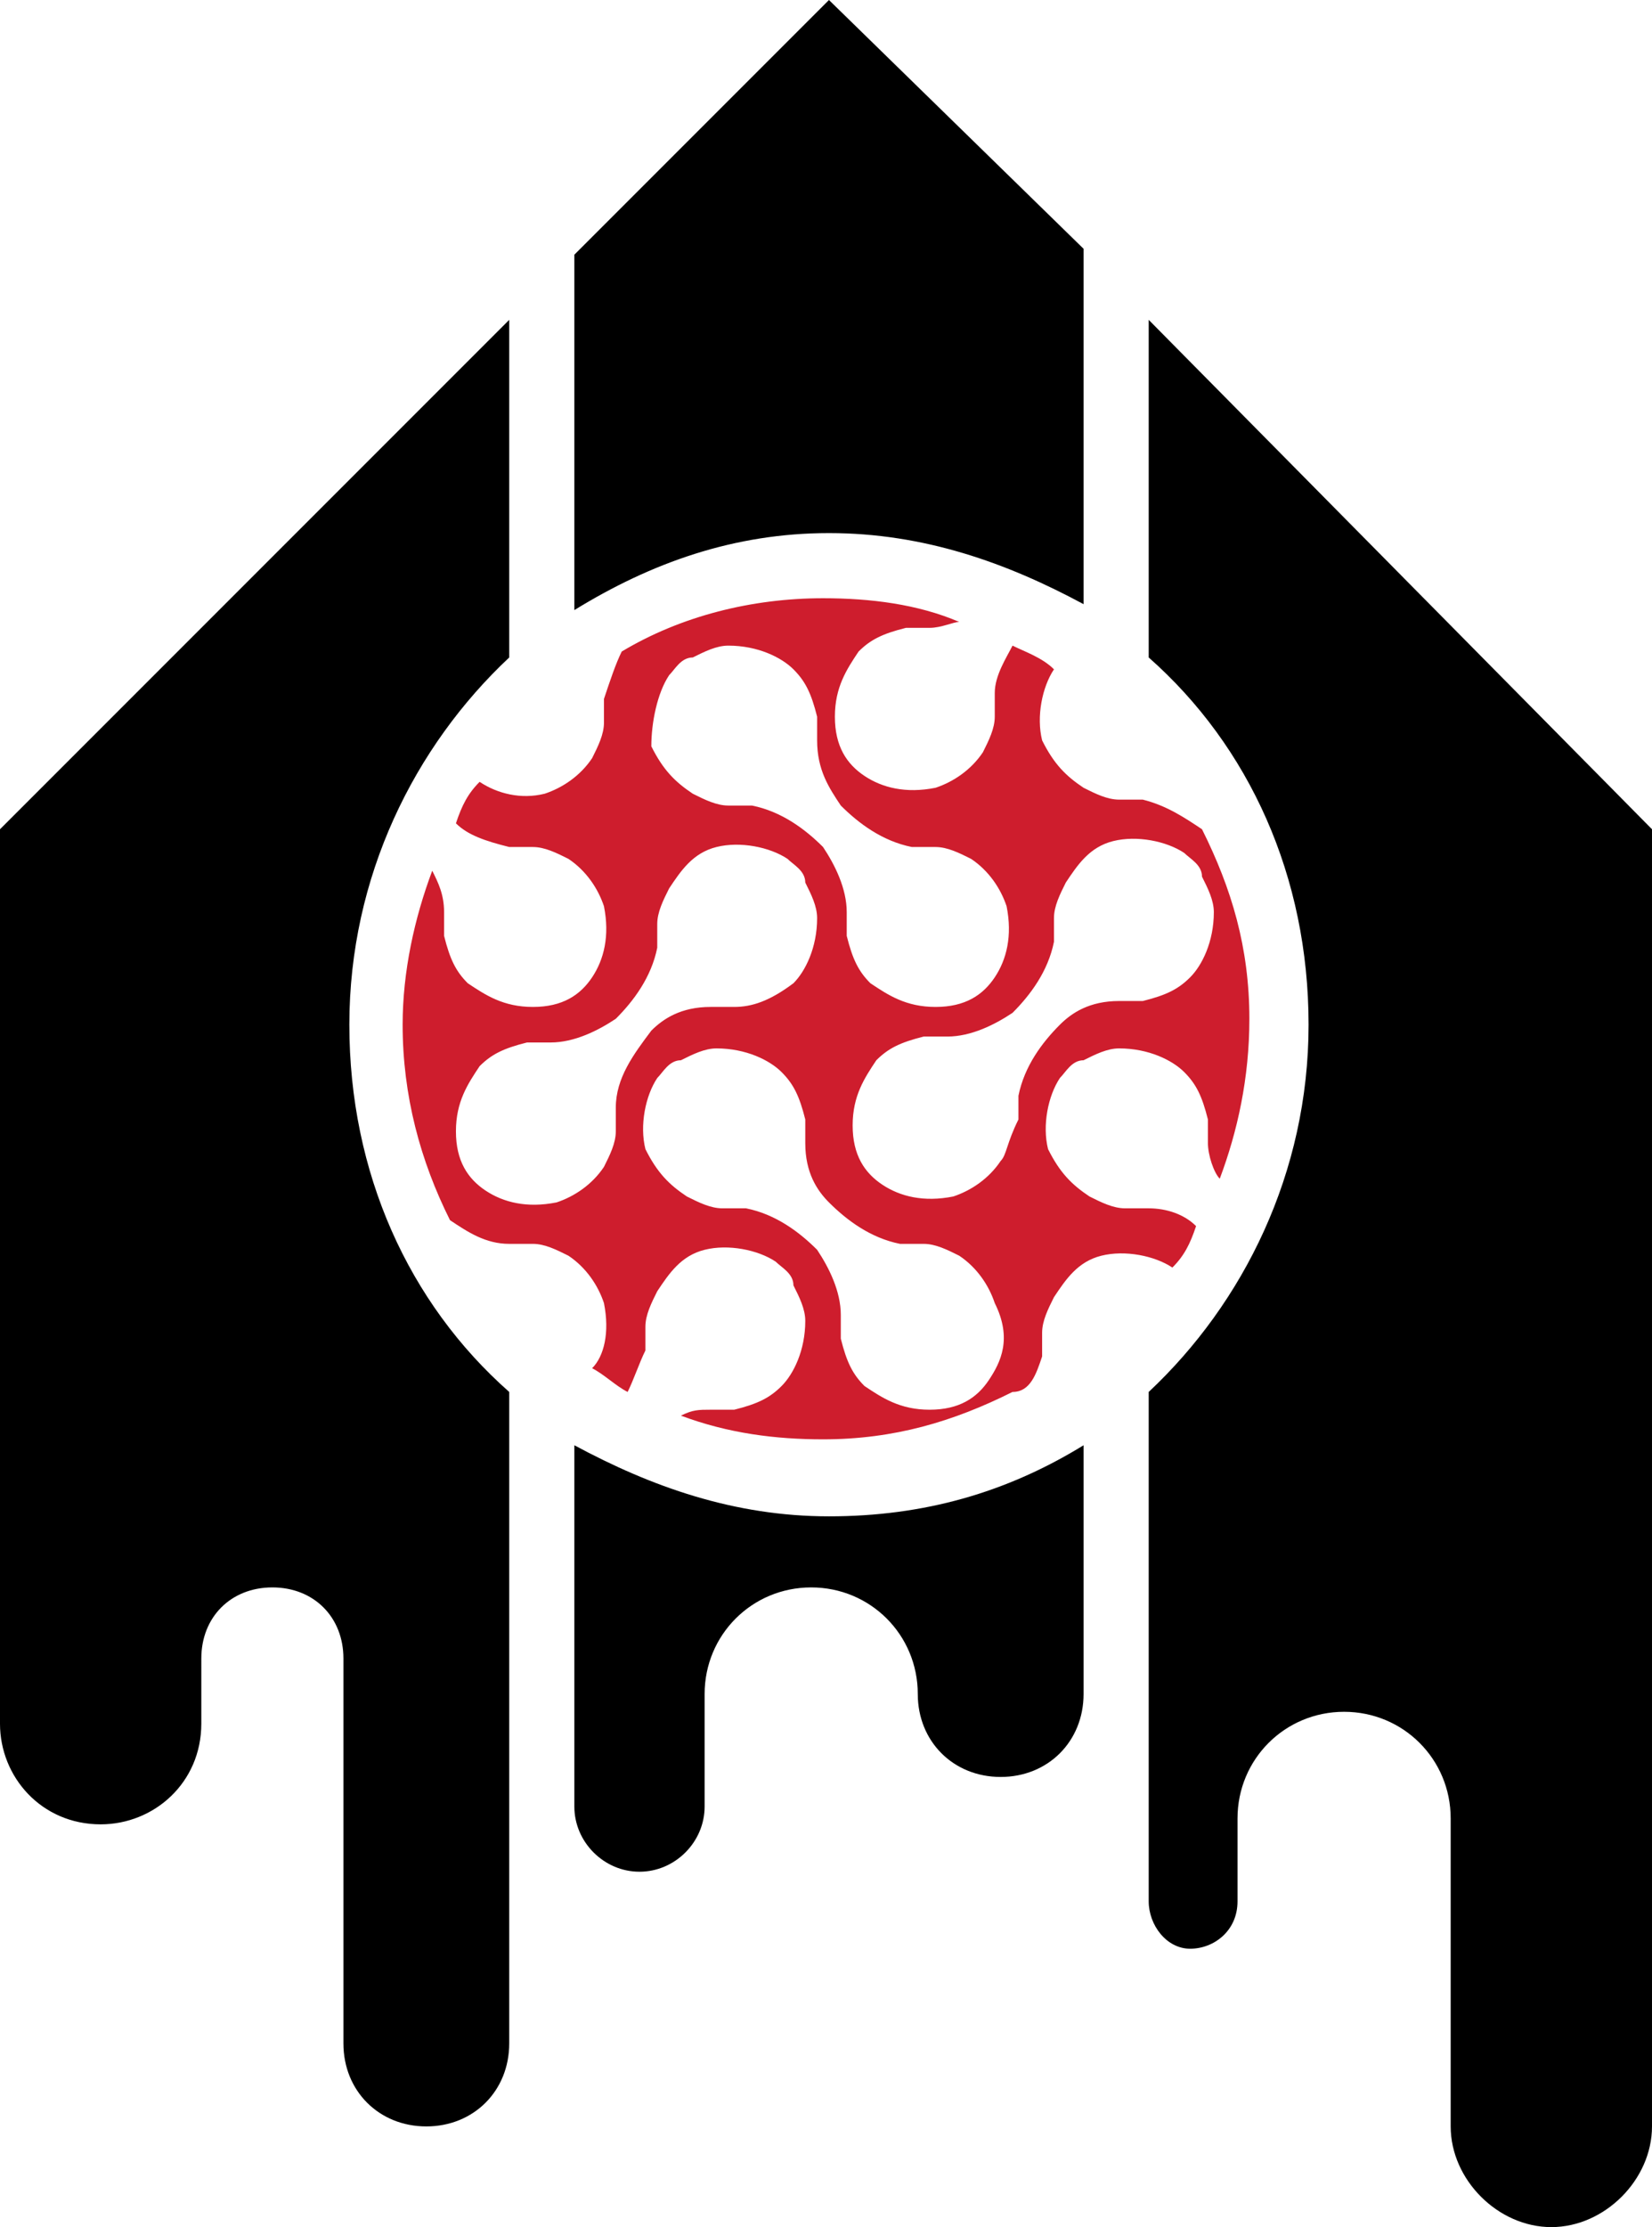
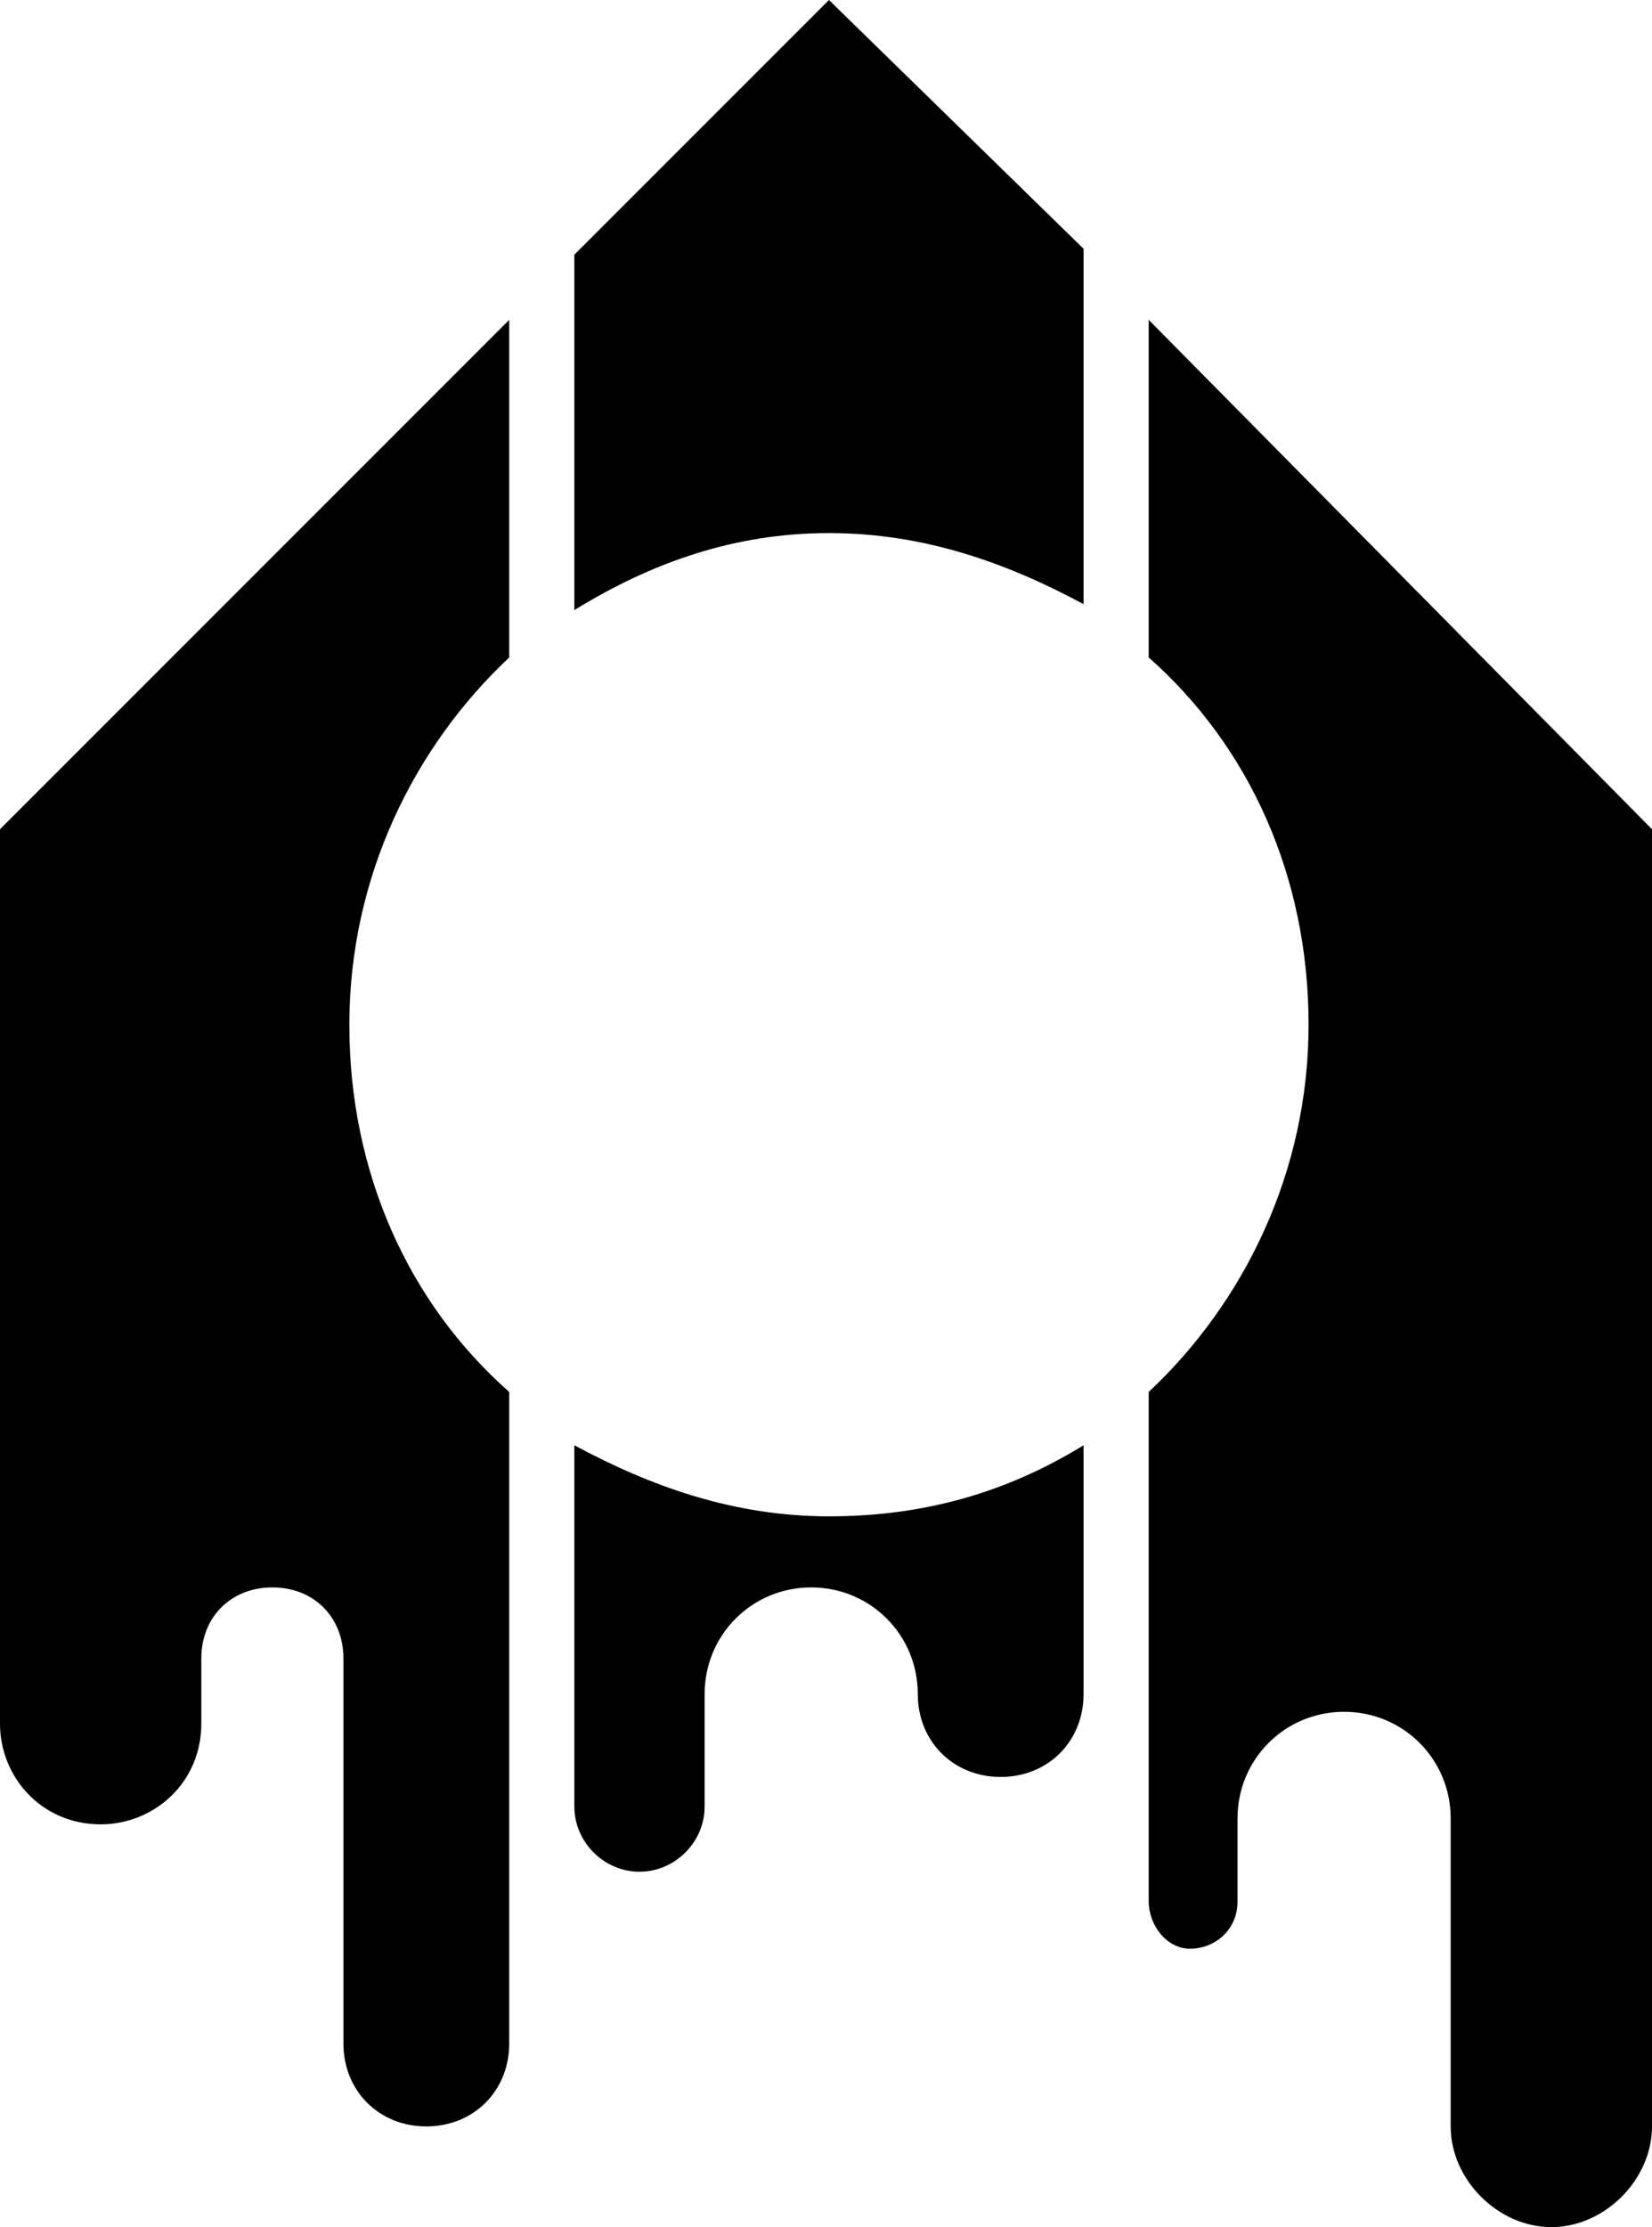
<svg xmlns="http://www.w3.org/2000/svg" viewBox="0 0 27.9 37.6">
  <path d="M19.4 5.4v5.7c1.7 1.5 2.7 3.7 2.7 6.2S21 22 19.4 23.5v8.6c0 .4.3.8.7.8s.8-.3.8-.8v-1.4c0-1 .8-1.8 1.8-1.8s1.8.8 1.8 1.8v5.2c0 .9.8 1.7 1.7 1.7s1.7-.8 1.7-1.7V14l-8.5-8.6zM5.9 17.3c0-2.5 1.1-4.7 2.7-6.2V5.4l-5.8 5.8-.1.1-.5.5-.3.3-.2.2-.2.2-.4.4-.1.1-.4.4-.6.6v15.1c0 .9.7 1.7 1.7 1.7.9 0 1.7-.7 1.7-1.7V28c0-.7.5-1.2 1.2-1.2s1.2.5 1.2 1.2v6.5c0 .8.6 1.4 1.4 1.4.8 0 1.4-.6 1.4-1.4v-11c-1.7-1.5-2.7-3.7-2.7-6.2zM14 9c1.6 0 3 .5 4.3 1.2v-6L14 0 9.7 4.3v6C11 9.5 12.4 9 14 9zm0 16.6c-1.6 0-3-.5-4.3-1.2v6.1c0 .6.5 1.1 1.1 1.1s1.1-.5 1.1-1.1v-1.9c0-1 .8-1.8 1.8-1.8s1.8.8 1.8 1.8c0 .8.6 1.4 1.4 1.4.8 0 1.4-.6 1.4-1.4v-4.2c-1.3.8-2.7 1.2-4.3 1.2z" />
-   <path d="M17.6 22.9v-.4c0-.2.1-.4.2-.6.2-.3.4-.6.8-.7.4-.1.9 0 1.2.2.2-.2.3-.4.4-.7-.2-.2-.5-.3-.8-.3H19c-.2 0-.4-.1-.6-.2-.3-.2-.5-.4-.7-.8-.1-.4 0-.9.2-1.2.1-.1.2-.3.4-.3.2-.1.4-.2.6-.2.5 0 .9.2 1.1.4.2.2.3.4.4.8v.4c0 .2.1.5.2.6.3-.8.5-1.7.5-2.7 0-1.2-.3-2.2-.8-3.2-.3-.2-.6-.4-1-.5h-.4c-.2 0-.4-.1-.6-.2-.3-.2-.5-.4-.7-.8-.1-.4 0-.9.2-1.2-.2-.2-.5-.3-.7-.4-.1.2-.3.5-.3.8v.4c0 .2-.1.4-.2.6-.2.3-.5.5-.8.6-.5.1-.9 0-1.2-.2s-.5-.5-.5-1 .2-.8.4-1.1c.2-.2.4-.3.8-.4h.4c.2 0 .4-.1.5-.1-.7-.3-1.5-.4-2.3-.4-1.2 0-2.4.3-3.4.9-.1.2-.2.5-.3.8v.4c0 .2-.1.4-.2.6-.2.3-.5.5-.8.6-.4.1-.8 0-1.1-.2-.2.2-.3.4-.4.7.2.2.5.3.9.4H9c.2 0 .4.1.6.2.3.2.5.5.6.8.1.5 0 .9-.2 1.2s-.5.5-1 .5-.8-.2-1.1-.4c-.2-.2-.3-.4-.4-.8v-.4c0-.3-.1-.5-.2-.7-.3.8-.5 1.7-.5 2.6 0 1.2.3 2.3.8 3.3.3.2.6.4 1 .4H9c.2 0 .4.1.6.2.3.2.5.5.6.8.1.5 0 .9-.2 1.1.2.1.4.3.6.4.1-.2.2-.5.3-.7v-.4c0-.2.1-.4.2-.6.2-.3.4-.6.8-.7.4-.1.9 0 1.2.2.1.1.3.2.3.4.1.2.2.4.2.6 0 .5-.2.9-.4 1.1s-.4.3-.8.4H12c-.2 0-.3 0-.5.1.8.3 1.6.4 2.4.4 1.2 0 2.2-.3 3.2-.8.3 0 .4-.3.5-.6zm-6.3-11.5c.1-.1.2-.3.4-.3.2-.1.4-.2.6-.2.5 0 .9.2 1.1.4.2.2.3.4.4.8v.4c0 .5.2.8.4 1.1.3.3.7.6 1.2.7h.4c.2 0 .4.1.6.2.3.2.5.5.6.8.1.5 0 .9-.2 1.2-.2.3-.5.5-1 .5s-.8-.2-1.1-.4c-.2-.2-.3-.4-.4-.8v-.4c0-.4-.2-.8-.4-1.1-.3-.3-.7-.6-1.2-.7h-.4c-.2 0-.4-.1-.6-.2-.3-.2-.5-.4-.7-.8 0-.4.1-.9.3-1.2zm-.9 7.3v.4c0 .2-.1.4-.2.6-.2.3-.5.5-.8.6-.5.1-.9 0-1.2-.2s-.5-.5-.5-1 .2-.8.4-1.1c.2-.2.4-.3.8-.4h.4c.4 0 .8-.2 1.1-.4.3-.3.6-.7.7-1.2v-.4c0-.2.1-.4.2-.6.2-.3.4-.6.8-.7.4-.1.9 0 1.2.2.1.1.3.2.3.4.1.2.2.4.2.6 0 .5-.2.9-.4 1.1-.4.3-.7.4-1 .4H12c-.5 0-.8.2-1 .4-.3.4-.6.8-.6 1.3zm6.3 4.6c-.2.3-.5.5-1 .5s-.8-.2-1.1-.4c-.2-.2-.3-.4-.4-.8v-.4c0-.4-.2-.8-.4-1.1-.3-.3-.7-.6-1.2-.7h-.4c-.2 0-.4-.1-.6-.2-.3-.2-.5-.4-.7-.8-.1-.4 0-.9.2-1.2.1-.1.2-.3.4-.3.2-.1.4-.2.6-.2.5 0 .9.2 1.1.4.2.2.3.4.4.8v.4c0 .5.2.8.4 1 .3.3.7.6 1.2.7h.4c.2 0 .4.1.6.2.3.2.5.5.6.8.3.6.1 1-.1 1.3zm.2-3.7c-.2.3-.5.5-.8.6-.5.1-.9 0-1.2-.2s-.5-.5-.5-1 .2-.8.4-1.1c.2-.2.4-.3.8-.4h.4c.4 0 .8-.2 1.1-.4.3-.3.6-.7.7-1.2v-.4c0-.2.1-.4.2-.6.2-.3.4-.6.8-.7.4-.1.9 0 1.2.2.1.1.3.2.3.4.1.2.2.4.2.6 0 .5-.2.9-.4 1.1-.2.2-.4.3-.8.4h-.4c-.5 0-.8.2-1 .4-.3.3-.6.7-.7 1.2v.4c-.2.4-.2.6-.3.7z" fill-rule="evenodd" clip-rule="evenodd" fill="#ce1d2d" />
</svg>